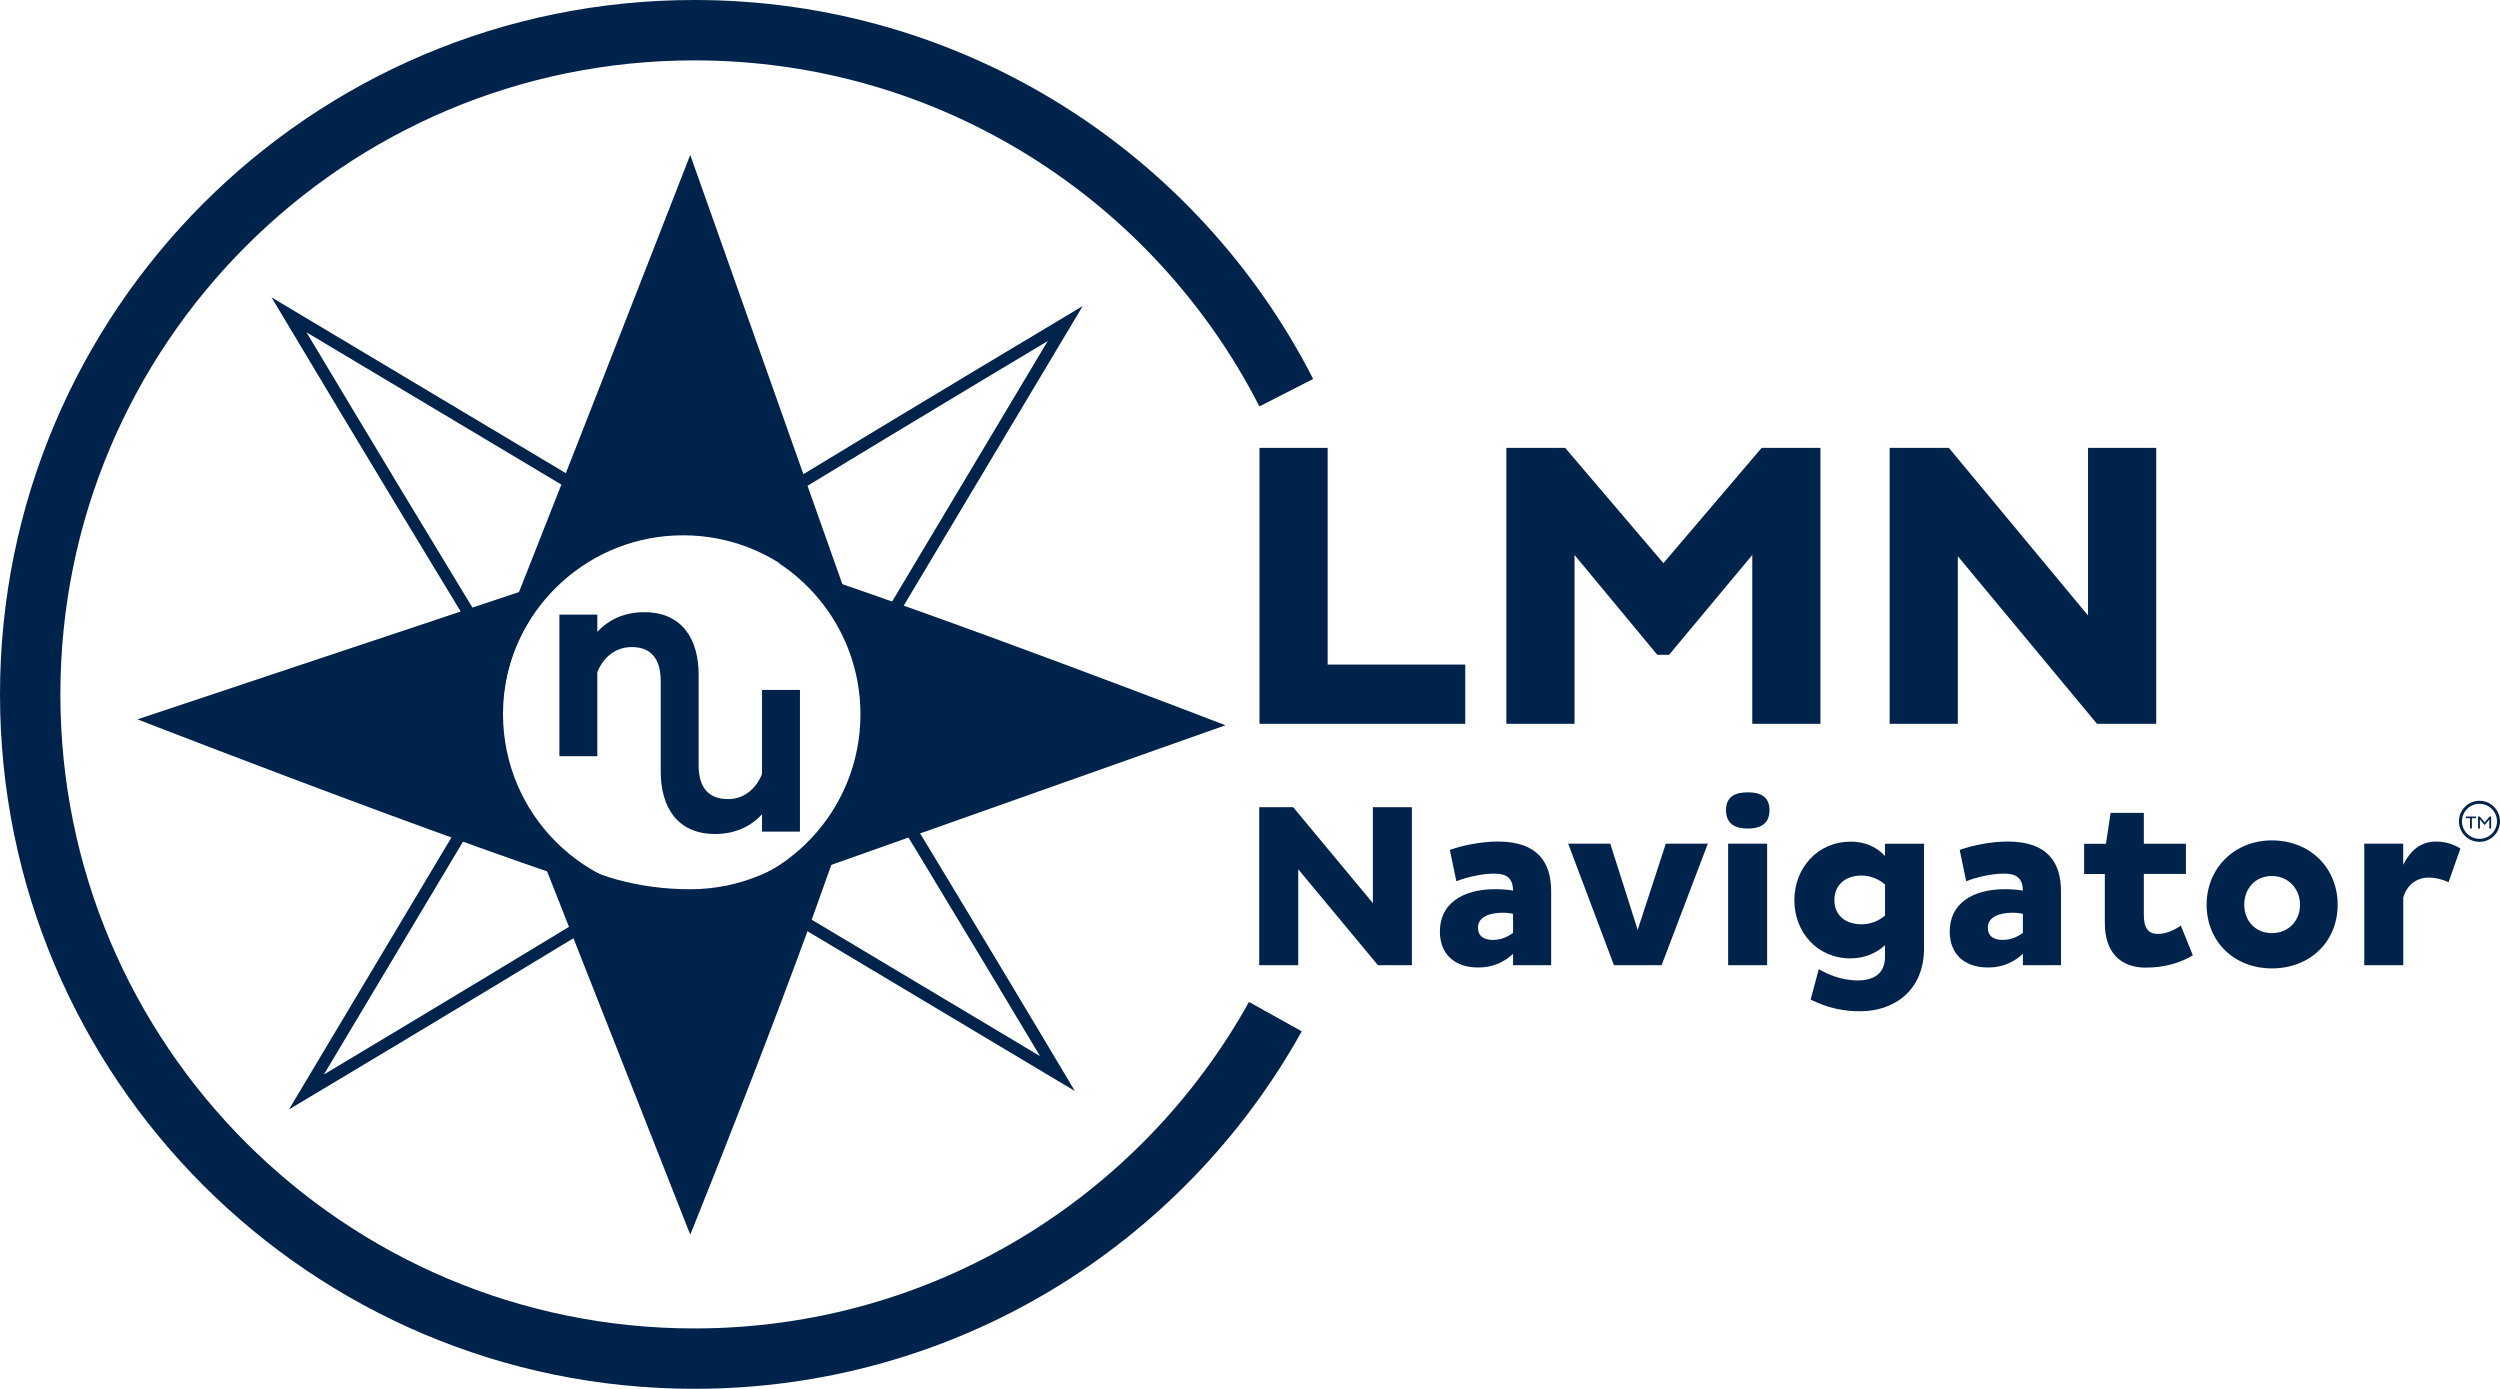
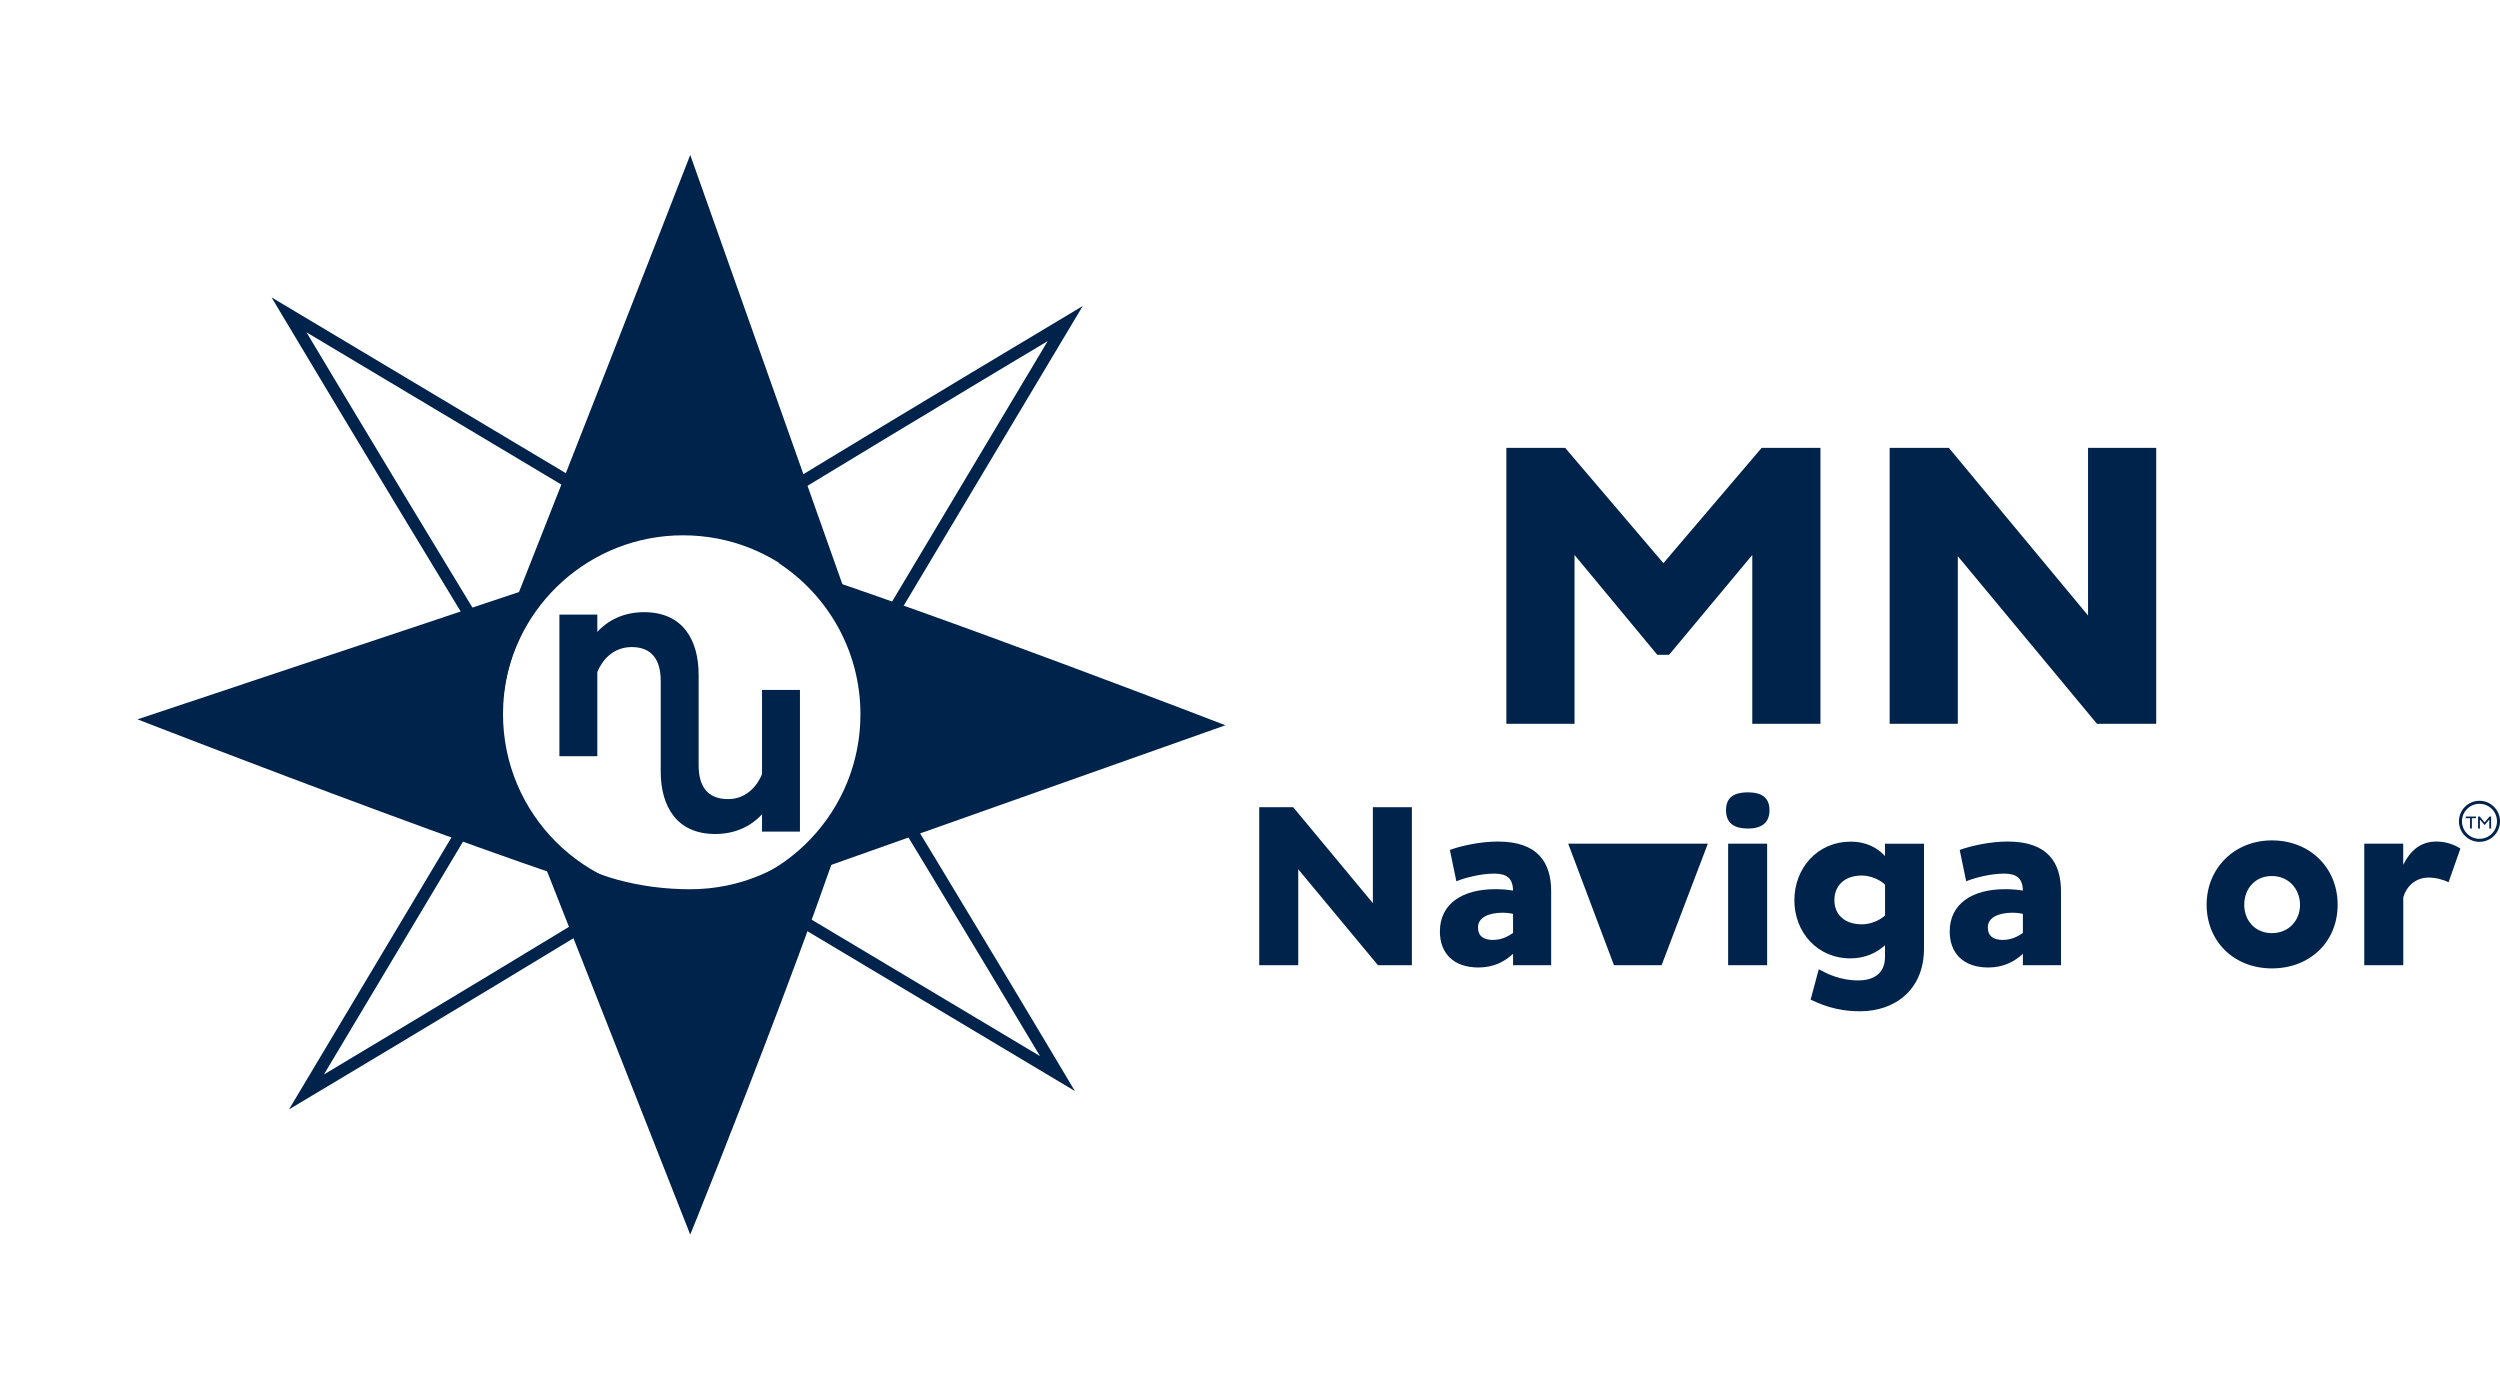
<svg xmlns="http://www.w3.org/2000/svg" id="Layer_1" viewBox="0 0 414.06 230.02">
  <defs>
    <style>
      .cls-1 {
        fill: #00234b;
      }

      .cls-2 {
        stroke-width: 10px;
      }

      .cls-2, .cls-3, .cls-4 {
        fill: none;
        stroke: #00234b;
        stroke-miterlimit: 10;
      }

      .cls-3 {
        stroke-width: .5px;
      }

      .cls-4 {
        stroke-width: 2px;
      }
    </style>
  </defs>
-   <path class="cls-2" d="M211.23,168.38c-18.78,33.78-54.83,56.64-96.22,56.64-60.76,0-110.01-49.25-110.01-110.01S54.25,5,115.01,5c42.77,0,79.83,24.4,98.03,60.04" />
  <g>
-     <path class="cls-1" d="M208.6,119.88v-45.7h11.29v35.89h22.79v9.81h-34.08Z" />
    <path class="cls-1" d="M290.22,91.92l-13.78,16.53h-1.95l-13.71-16.53v27.96h-11.29v-45.7h9.74l16.27,19.09,16.27-19.09h9.74v45.7h-11.29v-27.96Z" />
    <path class="cls-1" d="M324.26,92.12v27.76h-11.29v-45.7h9.81l23.05,27.76v-27.76h11.29v45.7h-9.81l-23.05-27.76Z" />
  </g>
  <g>
    <path class="cls-1" d="M215.02,143.97v15.89h-6.46v-26.17h5.62l13.2,15.89v-15.89h6.46v26.17h-5.62l-13.2-15.89Z" />
    <path class="cls-1" d="M240.13,140.77c2-.73,5.12-1.39,7.97-1.39,6.62,0,8.81,3.5,8.81,8.24v12.24h-6.31v-1.89c-1.31,1.23-3.16,2.27-5.73,2.27-4.12,0-6.39-2.35-6.39-5.97,0-4.54,3.66-7,9.16-7,1.08,0,2.08.08,2.96.23-.04-2.04-1.04-2.81-3.12-2.81s-4.69.62-6.27,1.27l-1.08-5.2ZM247.33,155.67c1.35,0,2.46-.58,3.27-1.15v-3.16c-.5-.12-1.12-.19-1.73-.19-2.27,0-4.08.77-4.08,2.43,0,1.5,1,2.08,2.54,2.08Z" />
-     <path class="cls-1" d="M282.86,139.73l-7.66,20.13h-7.89l-7.58-20.13h6.97l4.54,14.28,4.66-14.28h6.97Z" />
+     <path class="cls-1" d="M282.86,139.73l-7.66,20.13h-7.89l-7.58-20.13h6.97h6.97Z" />
    <path class="cls-1" d="M289.49,131.23c2.16,0,3.58.77,3.58,2.96s-1.43,3.04-3.58,3.04-3.62-.81-3.62-3.04,1.46-2.96,3.62-2.96ZM286.22,139.73h6.46v20.13h-6.46v-20.13Z" />
    <path class="cls-1" d="M306.47,139.39c2.58,0,4.46,1,5.73,2.39v-2.04h6.46v17.36c0,6.97-4.96,10.39-10.58,10.39-4.27,0-6.78-1.31-8.2-1.92l1.35-5.04c1.34.73,3.54,1.85,6.5,1.85,2.43,0,4.47-1,4.47-3.92v-1.92c-1.35,1.27-3.31,2.19-5.73,2.19-5.5,0-9.28-4.35-9.28-9.62s3.77-9.7,9.28-9.7ZM308.36,153.09c1.42,0,2.85-.58,3.85-1.46v-5.12c-.85-.81-2.39-1.5-3.85-1.5-2.81,0-4.54,1.62-4.54,4.08s1.77,4,4.54,4Z" />
    <path class="cls-1" d="M324.57,140.77c2-.73,5.12-1.39,7.97-1.39,6.62,0,8.81,3.5,8.81,8.24v12.24h-6.31v-1.89c-1.31,1.23-3.16,2.27-5.73,2.27-4.12,0-6.39-2.35-6.39-5.97,0-4.54,3.66-7,9.16-7,1.08,0,2.08.08,2.96.23-.04-2.04-1.04-2.81-3.12-2.81s-4.69.62-6.27,1.27l-1.08-5.2ZM331.77,155.67c1.35,0,2.46-.58,3.27-1.15v-3.16c-.5-.12-1.12-.19-1.73-.19-2.27,0-4.08.77-4.08,2.43,0,1.5,1,2.08,2.54,2.08Z" />
-     <path class="cls-1" d="M355.07,134.62v5.12h6.97v5h-6.97v6.78c0,2.31.81,3.16,2.35,3.16,1.39,0,2.89-.73,3.77-1.39l2,4.93c-2,1.23-4.66,2.04-7.81,2.04-4.19,0-6.77-2.54-6.77-7.39v-8.12h-3.43v-5h3.62l.77-5.12h5.5Z" />
    <path class="cls-1" d="M376.28,139.19c6.31,0,10.89,4.54,10.89,10.66s-4.58,10.54-10.89,10.54-10.81-4.5-10.81-10.54,4.58-10.66,10.81-10.66ZM376.28,154.55c2.81,0,4.66-2.12,4.66-4.69s-1.85-4.77-4.66-4.77-4.58,2.12-4.58,4.77,1.85,4.69,4.58,4.69Z" />
    <path class="cls-1" d="M391.57,139.73h6.46v3.5c1.15-2.31,2.85-3.85,5.47-3.85,1.46,0,2.85.42,4,1.16l-1.96,5.58c-.89-.43-2.08-.77-3.31-.77-2.15,0-3.65,1.42-4.19,3.27v11.24h-6.46v-20.13Z" />
  </g>
  <g>
    <path class="cls-1" d="M126.21,114.27v13.95c-.76,1.88-2.56,4.13-5.61,4.13-3.46,0-4.89-2.15-4.89-5.61v-14.99c0-5.79-2.65-10.36-9.02-10.36-3.41,0-6.01,1.35-7.76,3.27v-2.87s-6.28,0-6.28,0v23.46s6.28,0,6.28,0v-13.95c.76-1.88,2.56-4.13,5.7-4.13,3.36,0,4.8,2.15,4.8,5.61v14.99c0,5.79,2.65,10.36,9.02,10.36,3.41,0,6.01-1.35,7.76-3.27v2.87s6.28,0,6.28,0v-23.46s-6.28,0-6.28,0Z" />
    <path class="cls-1" d="M113.14,88.66c15.36,0,28.02,11.57,29.74,26.47h3.15l-31.71-89.47s-29.45,75.66-35.21,89.47h4.29c1.73-14.9,14.38-26.47,29.74-26.47Z" />
    <path class="cls-1" d="M128.82,93.16c8.24,5.34,13.69,14.6,13.69,25.15,0,15.95-12.47,28.99-28.2,29.9v3.31l88.65-31.4s-47.72-18.43-74.15-26.95Z" />
    <path class="cls-1" d="M144.18,115.13c.05.73.09,1.46.09,2.2,0,16.54-13.41,29.95-29.95,29.95s-32.37-8.4-32.37-24.94c0-.74-3.56-7.4-1.28-7.4l-1.56.19,35.21,89.35s29.43-72.54,31.71-89.35h-1.85Z" />
    <path class="cls-1" d="M113.26,148.21c-16.54,0-29.95-13.41-29.95-29.95,0-9.17,4.12-17.37,10.61-22.86l-71.15,23.74s76.64,29.86,91.55,32.38l-.04-3.34c-.34.01-.67.03-1.02.03Z" />
    <g>
      <path class="cls-4" d="M103.98,148.75c-3.64,2.24-1.69,1.04-5.71,3.48-22.19,13.5-47.52,28.63-47.52,28.63l27.61-46.22,3.4-5.7" />
      <path class="cls-4" d="M123.83,85.31c2.03-1.24,4.11-2.5,6.21-3.78,21.91-13.32,46.39-27.95,46.39-27.95l-27.53,46.08-4.57,7.65" />
      <path class="cls-4" d="M143.28,125c14.48,23.63,31.86,52.81,31.86,52.81l-50.26-30.03" />
      <path class="cls-4" d="M82.14,108.93c-2.56-4.15-2.79-4.56-5.65-9.27-13.5-22.19-28.63-47.52-28.63-47.52l46.5,27.78,11.94,7.13" />
    </g>
  </g>
  <circle class="cls-3" cx="410.66" cy="136.03" r="3.15" />
  <g>
    <path class="cls-1" d="M409.4,135.51v1.71h-.3v-1.71h-.71v-.27h1.69v.27h-.67Z" />
    <path class="cls-1" d="M412.29,135.72l-.75.9h-.06l-.75-.9v1.5h-.3v-1.98h.28l.8.97.81-.97h.27v1.98h-.3v-1.5Z" />
  </g>
</svg>